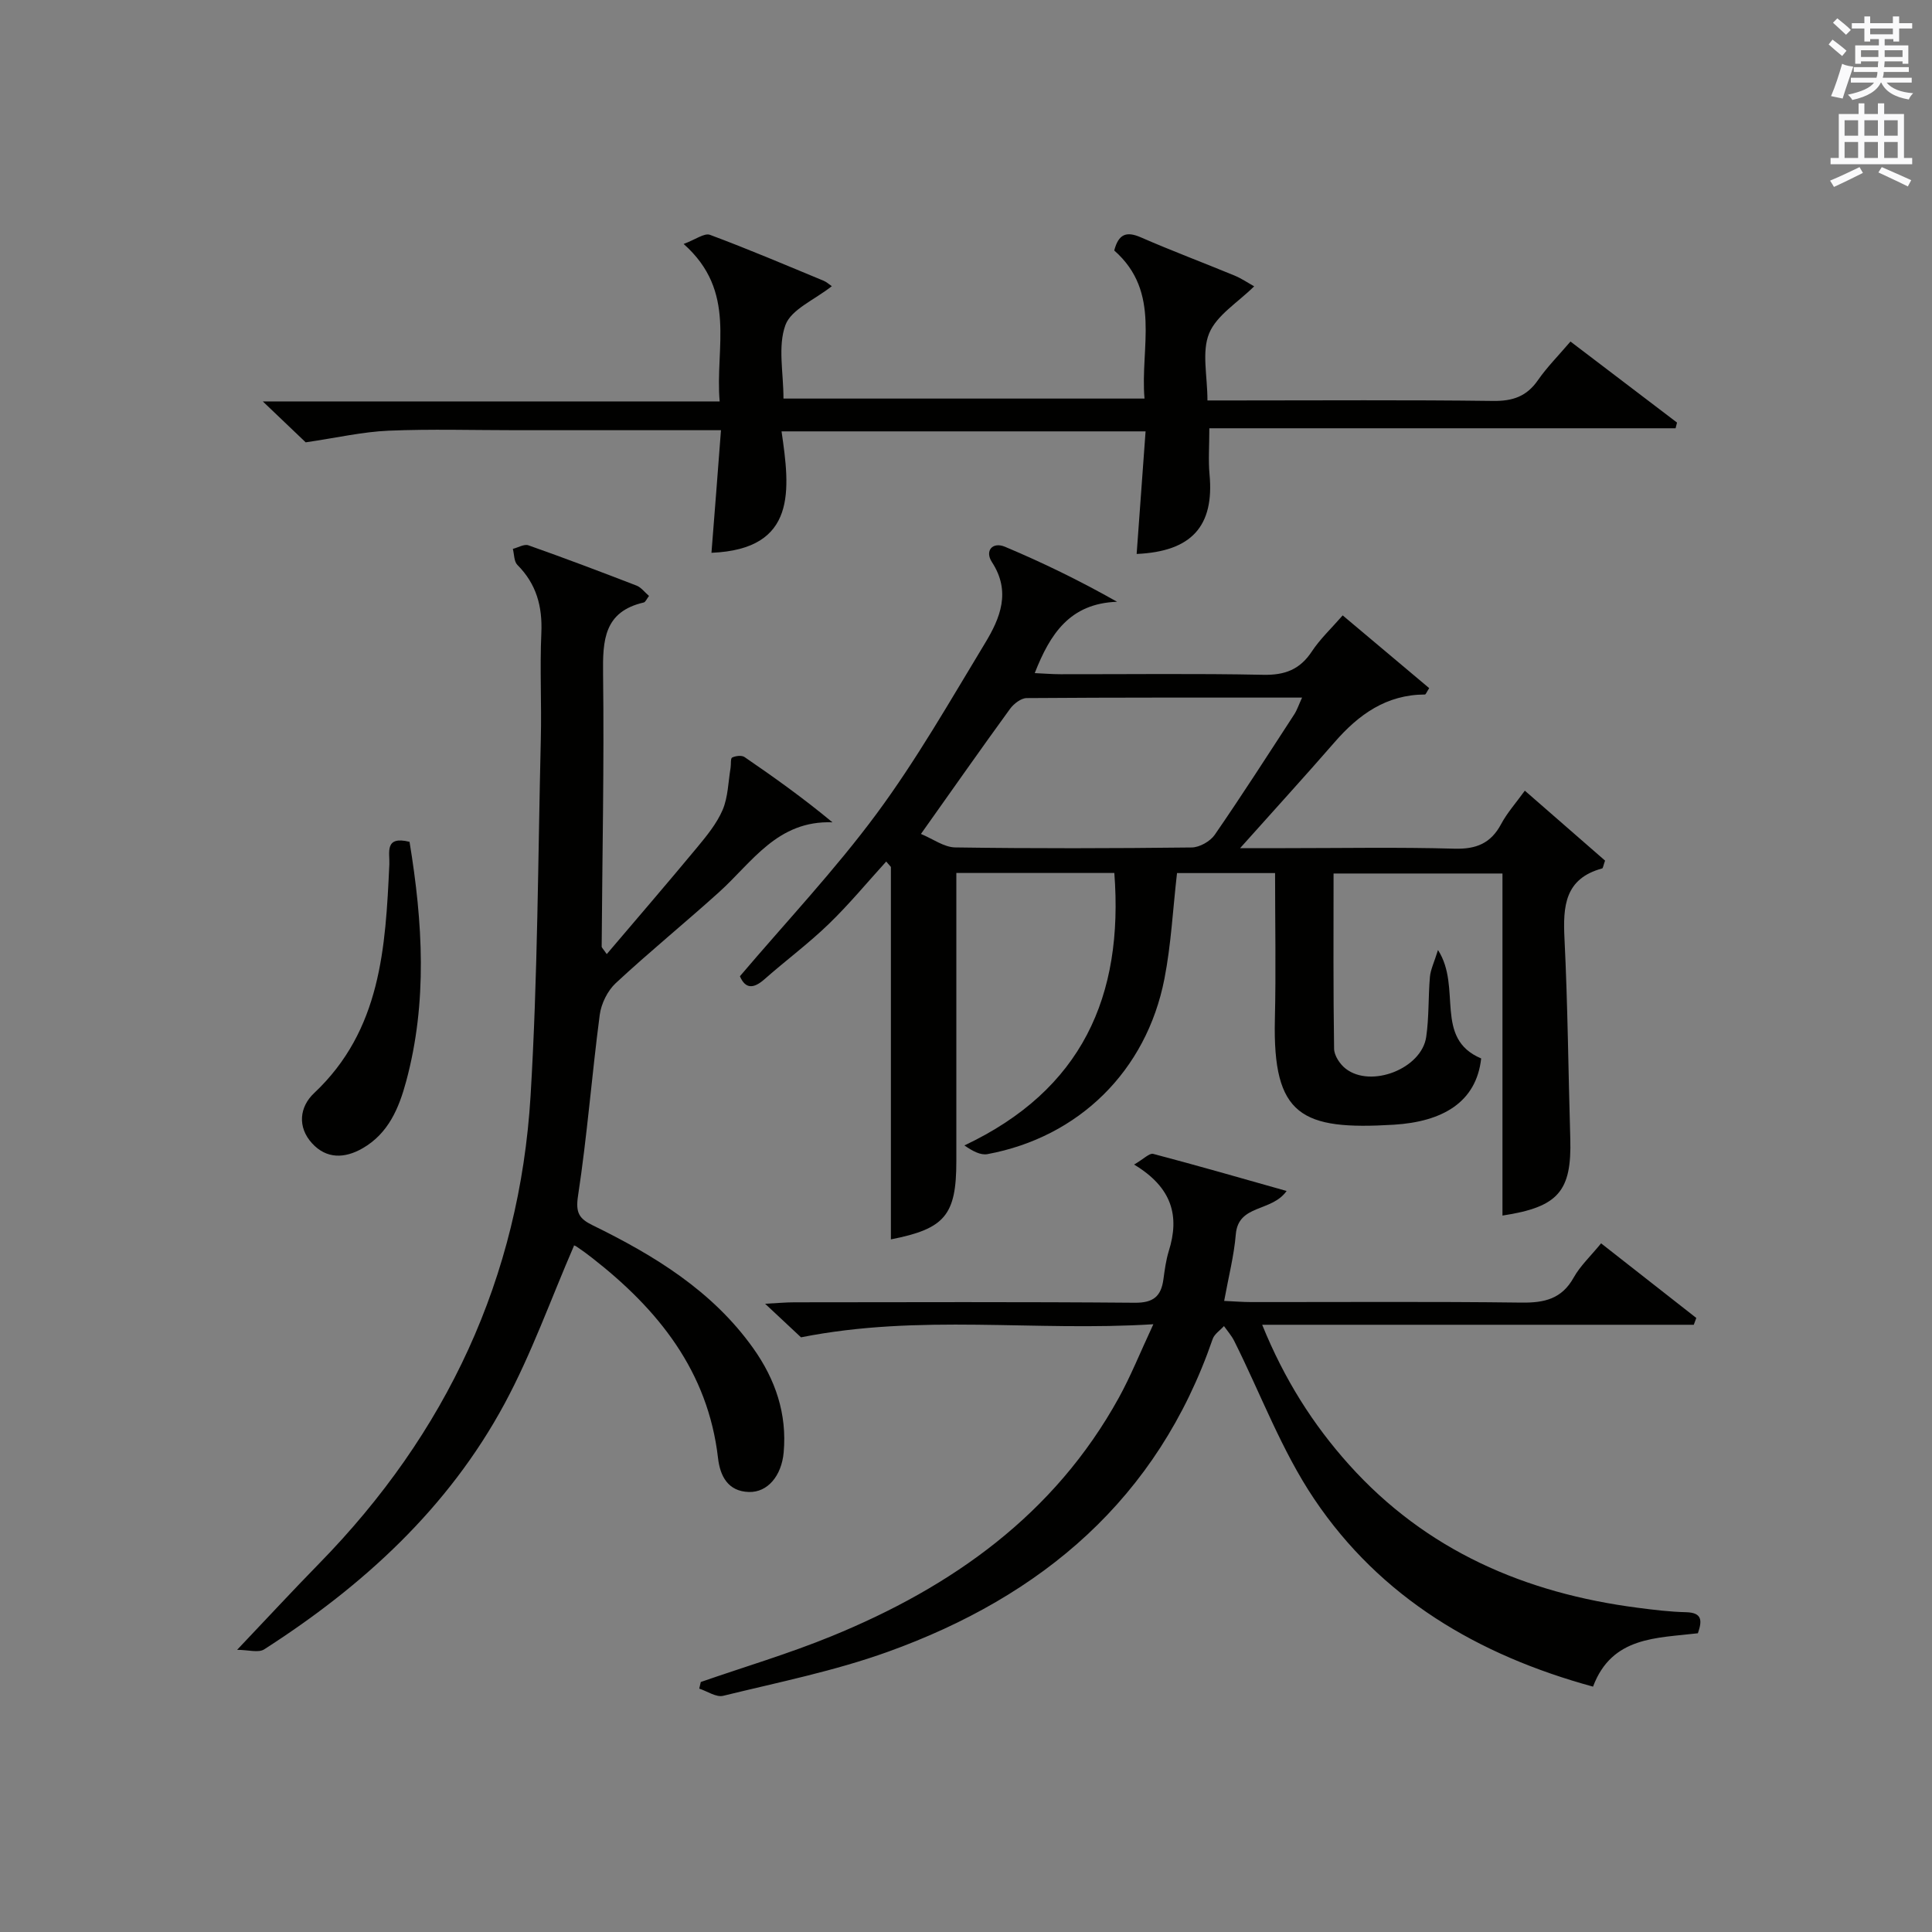
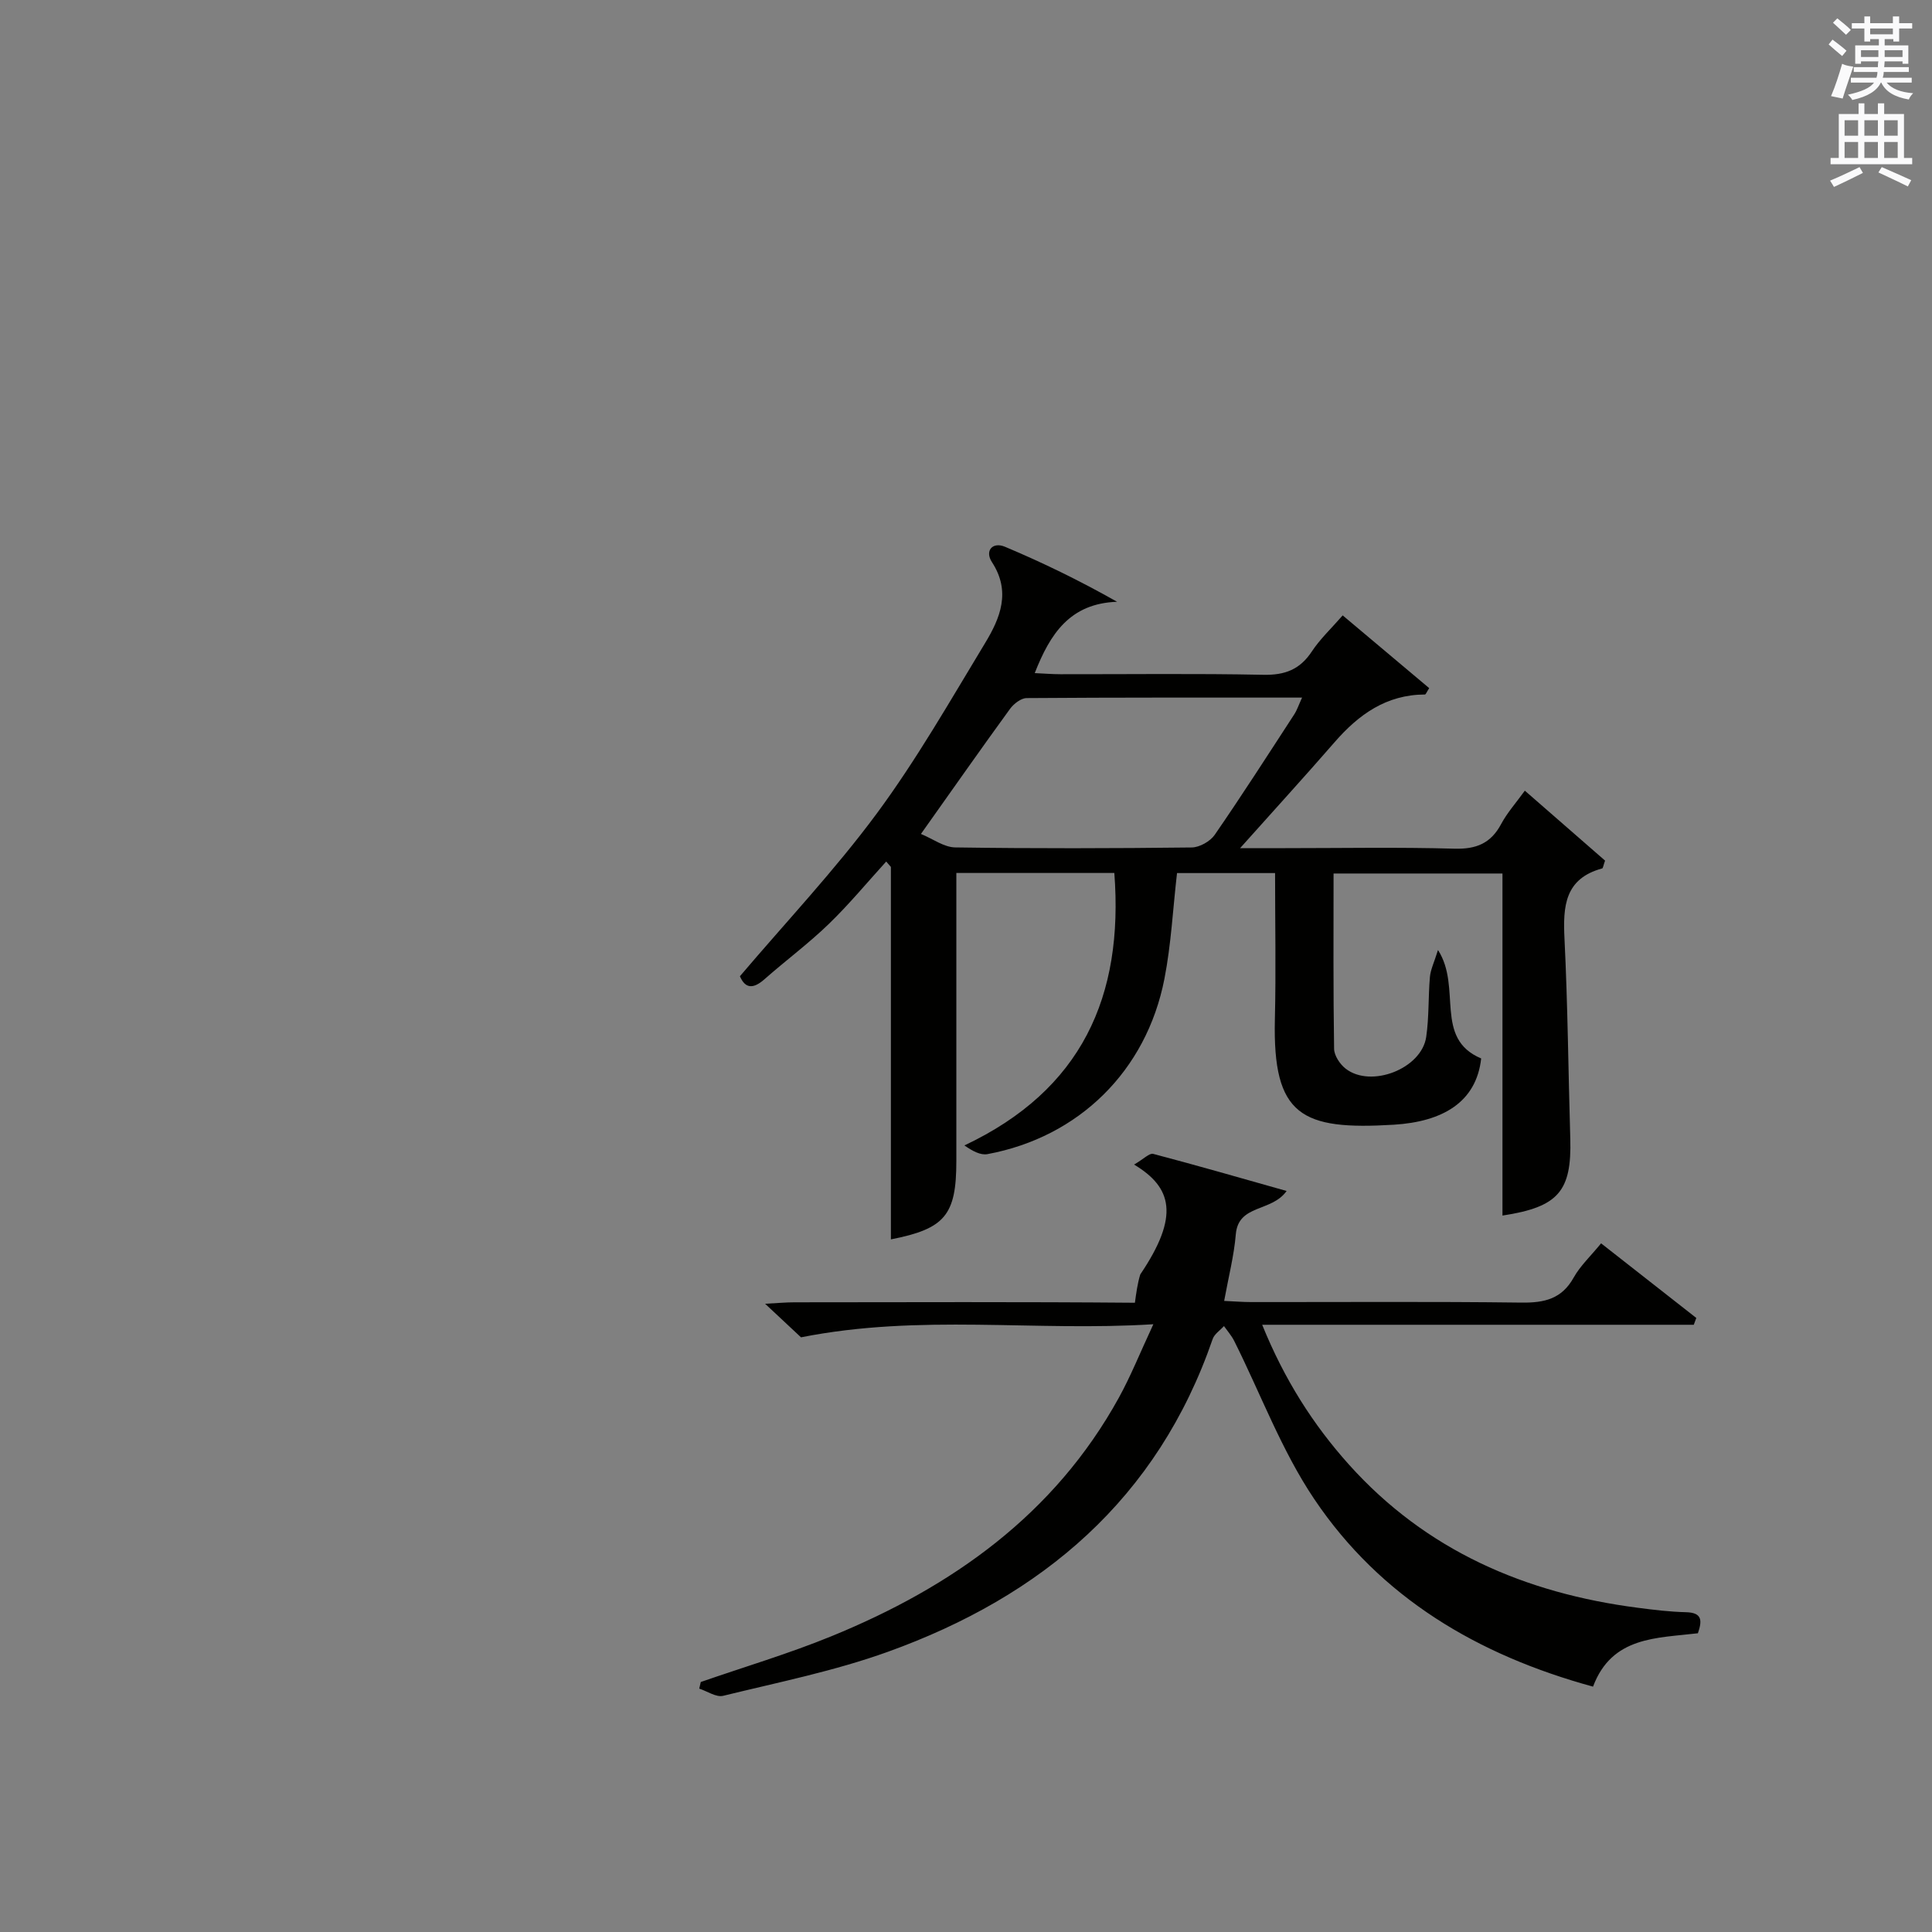
<svg xmlns="http://www.w3.org/2000/svg" version="1.1" id="漢-ZDIC-典" x="0px" y="0px" viewBox="0 0 400 400" style="enable-background:new 0 0 400 400;" xml:space="preserve">
  <rect x="0" y="0" width="400" height="400" fill="#808080" stroke="none" />
  <style type="text/css">
	.st1{fill:#010100;}
	.st2{fill:#fafafb;}
</style>
  <g>
    <path class="st1" d="M311.07,251.67c0-23.49,0-46.94,0-70.82c-11.68,0-23.05,0-34.97,0c0,12.11-0.08,24.2,0.11,36.29   c0.02,1.41,1.21,3.2,2.4,4.12c5.26,4.08,15.71,0,16.67-6.57c0.6-4.1,0.41-8.3,0.77-12.44c0.14-1.52,0.87-2.98,1.67-5.56   c5.01,7.77-0.93,18.28,8.94,22.45c-1,9.08-8,13.1-18.08,13.72c-19.11,1.16-25.1-1.81-24.63-21.81c0.24-9.98,0.04-19.97,0.04-30.29   c-7.05,0-13.79,0-20.3,0c-0.86,7.47-1.22,14.79-2.61,21.9c-3.73,19.08-17.73,32.78-36.64,36.29c-1.42,0.26-3.05-0.61-4.77-1.8   c24.32-11.48,32.99-30.85,31.04-56.41c-10.82,0-21.55,0-32.71,0c0,9.92,0,19.55,0,29.18c0,10.16,0,20.33,0,30.49   c0,11.19-2.38,14-13.55,16.19c0-25.68,0-51.39,0-77.11c-0.32-0.37-0.65-0.74-0.97-1.12c-3.96,4.35-7.72,8.91-11.94,12.98   c-4.18,4.04-8.88,7.52-13.25,11.38c-2.32,2.05-3.98,2-5.1-0.61c9.59-11.29,19.66-21.96,28.32-33.67   c8.27-11.19,15.22-23.38,22.45-35.32c3.12-5.15,5.4-10.64,1.41-16.75c-1.53-2.34,0.12-4.27,2.72-3.17   c7.73,3.25,15.29,6.92,23.19,11.38c-9.78,0.35-13.86,6.64-17.05,14.77c1.88,0.08,3.62,0.23,5.35,0.23c14,0.02,28-0.17,41.99,0.12   c4.46,0.09,7.56-1.09,10.03-4.83c1.7-2.58,4.03-4.76,6.39-7.47c6.15,5.17,12.06,10.14,17.91,15.06c-0.54,0.84-0.71,1.32-0.88,1.32   c-7.98,0.02-13.73,4.14-18.72,9.89c-6.07,6.98-12.32,13.82-19.55,21.92c4.18,0,6.77,0,9.37,0c11.66,0,23.33-0.22,34.99,0.11   c4.52,0.13,7.55-1.09,9.69-5.11c1.24-2.32,3.05-4.34,4.9-6.9c5.69,4.96,11.26,9.81,16.61,14.48c-0.37,1.04-0.42,1.57-0.6,1.62   c-7.76,2.11-8.13,7.84-7.8,14.54c0.68,13.79,0.79,27.61,1.2,41.42C325.42,246.64,322.64,249.91,311.07,251.67z M190.67,172.66   c2.48,1.02,4.78,2.76,7.11,2.79c16.31,0.24,32.63,0.2,48.95,0.01c1.63-0.02,3.82-1.26,4.76-2.61c5.66-8.21,11.04-16.6,16.48-24.96   c0.57-0.88,0.9-1.92,1.61-3.46c-19.45,0-38.24-0.04-57.02,0.1c-1.17,0.01-2.68,1.18-3.45,2.24   C203.15,154.96,197.34,163.26,190.67,172.66z" />
-     <path class="st1" d="M118.85,257.89c-4.8,11.06-8.78,22.34-14.39,32.74c-11.65,21.6-29.29,37.72-49.76,50.85c-1.19,0.77-3.31,0.1-5.61,0.1   c6.22-6.55,11.5-12.26,16.93-17.81c26.41-26.97,41.55-59.22,43.83-96.9c1.48-24.56,1.53-49.21,2.12-73.83   c0.18-7.33-0.22-14.67,0.11-21.99c0.24-5.5-1.02-10.14-4.96-14.09c-0.71-0.71-0.65-2.19-0.94-3.32c1.08-0.27,2.35-1.05,3.22-0.74   c7.51,2.65,14.96,5.47,22.39,8.34c0.97,0.38,1.69,1.39,2.58,2.14c-0.49,0.64-0.73,1.28-1.1,1.36c-8.22,1.9-8.5,7.81-8.41,14.8   c0.24,18.8-0.17,37.61-0.29,56.42c0,0.26,0.33,0.51,1.05,1.58c6.35-7.47,12.58-14.7,18.67-22.04c2.01-2.43,4.1-4.97,5.32-7.81   c1.13-2.66,1.16-5.8,1.65-8.73c0.12-0.73-0.04-1.94,0.32-2.12c0.73-0.35,1.97-0.51,2.57-0.1c6.11,4.18,12.13,8.48,18.2,13.51   c-11.43-0.42-16.63,8.3-23.51,14.49c-7.04,6.35-14.41,12.35-21.35,18.8c-1.7,1.58-3.01,4.24-3.32,6.56   c-1.64,12.49-2.6,25.07-4.5,37.52c-0.53,3.48,0.26,4.7,2.99,6.04c12.8,6.26,24.84,13.59,33.31,25.51c4.57,6.44,7,13.55,6.28,21.55   c-0.44,4.83-3.32,8.29-7.19,8.18c-4.34-0.12-5.97-3.29-6.4-7.02c-2.08-17.99-12.38-30.77-26.06-41.44   c-1.05-0.82-2.12-1.61-3.23-2.35C119.01,257.83,118.5,257.78,118.85,257.89z" />
-     <path class="st1" d="M234.8,241.11c2-1.16,3.17-2.42,3.96-2.21c9.08,2.39,18.1,4.99,27.62,7.68c-3.14,4.42-9.99,2.7-10.52,8.97   c-0.37,4.43-1.5,8.79-2.41,13.79c2.07,0.09,3.82,0.24,5.56,0.24c18.67,0.02,37.33-0.13,55.99,0.11c4.75,0.06,8.34-0.75,10.81-5.18   c1.35-2.42,3.49-4.41,5.68-7.09c6.68,5.24,13.19,10.35,19.71,15.45c-0.17,0.47-0.35,0.94-0.52,1.41c-29.49,0-58.99,0-89.36,0   c4.6,11.33,10.51,20.63,17.95,28.93c15.99,17.83,36.52,26.66,59.88,29.67c3.29,0.43,6.61,0.83,9.92,0.91   c3.44,0.08,3.33,1.82,2.46,4.36c-8.51,1.03-17.8,0.61-21.71,11.05c-23.85-6.52-43.98-18.41-57.71-38.82   c-6.78-10.07-11.1-21.8-16.58-32.75c-0.55-1.1-1.4-2.06-2.12-3.08c-0.8,0.89-1.98,1.64-2.34,2.68   c-11.39,33.07-35.33,53.28-67.28,64.77c-11.03,3.97-22.65,6.3-34.07,9.1c-1.44,0.35-3.29-0.95-4.95-1.49   c0.11-0.46,0.21-0.91,0.32-1.37c9.04-3.14,18.25-5.87,27.09-9.49c24.94-10.2,46.11-25.16,59.46-49.36   c2.46-4.46,4.36-9.23,7.15-15.22c-24.65,1.55-48.29-2.19-72.95,2.71c-1.43-1.34-4.05-3.79-7.43-6.95c2.62-0.14,4.34-0.3,6.07-0.3   c23.5-0.02,47-0.11,70.49,0.09c3.84,0.03,5.42-1.35,5.9-4.83c0.27-1.97,0.53-3.97,1.11-5.86   C244.28,251.73,242.66,245.84,234.8,241.11z" />
-     <path class="st1" d="M149.27,89.07c-14.75,0-28.55,0-42.35,0c-8.83,0-17.67-0.27-26.48,0.1c-5.35,0.23-10.67,1.46-17.15,2.41   c-1.94-1.85-5.01-4.78-8.88-8.47c32.02,0,62.9,0,94.59,0c-0.99-11.17,3.66-22.74-7.46-32.6c2.46-0.91,4.3-2.32,5.45-1.89   c7.93,2.95,15.72,6.27,23.54,9.51c0.59,0.24,1.08,0.71,1.69,1.12c-3.6,2.85-8.42,4.8-9.61,8.06c-1.6,4.4-0.4,9.82-0.4,15.21   c24.68,0,49.39,0,74.75,0c-0.93-10.55,3.57-22-6.27-30.66c0.9-3.43,2.53-4.02,5.51-2.72c6.39,2.79,12.93,5.24,19.37,7.9   c1.48,0.61,2.83,1.54,4.09,2.24c-3.4,3.37-7.77,5.98-9.32,9.74c-1.57,3.83-0.35,8.8-0.35,13.89c2.13,0,3.9,0,5.67,0   c17.83,0,35.65-0.13,53.48,0.1c4.06,0.05,6.93-0.93,9.26-4.28c1.88-2.71,4.25-5.09,6.75-8.02c7.45,5.67,14.75,11.22,22.06,16.78   c-0.1,0.39-0.2,0.79-0.3,1.18c-32.09,0-64.18,0-96.53,0c0,3.68-0.23,6.63,0.04,9.54c1.01,10.72-3.71,15.98-15.09,16.48   c0.61-8.36,1.22-16.71,1.85-25.38c-25.29,0-49.87,0-75.37,0c1.74,12,3.32,24.41-14.51,25.14   C147.94,106.45,148.58,98.13,149.27,89.07z" />
-     <path class="st1" d="M84.79,174.29c2.75,16.72,3.73,33.2-0.7,49.6c-1.5,5.56-3.67,10.76-9,13.84c-3.72,2.15-7.5,2.25-10.49-1.03   c-3.07-3.37-2.59-7.53,0.42-10.37c13.88-13.04,14.79-30.15,15.59-47.39C80.72,176.54,79.53,172.99,84.79,174.29z" />
+     <path class="st1" d="M234.8,241.11c2-1.16,3.17-2.42,3.96-2.21c9.08,2.39,18.1,4.99,27.62,7.68c-3.14,4.42-9.99,2.7-10.52,8.97   c-0.37,4.43-1.5,8.79-2.41,13.79c2.07,0.09,3.82,0.24,5.56,0.24c18.67,0.02,37.33-0.13,55.99,0.11c4.75,0.06,8.34-0.75,10.81-5.18   c1.35-2.42,3.49-4.41,5.68-7.09c6.68,5.24,13.19,10.35,19.71,15.45c-0.17,0.47-0.35,0.94-0.52,1.41c-29.49,0-58.99,0-89.36,0   c4.6,11.33,10.51,20.63,17.95,28.93c15.99,17.83,36.52,26.66,59.88,29.67c3.29,0.43,6.61,0.83,9.92,0.91   c3.44,0.08,3.33,1.82,2.46,4.36c-8.51,1.03-17.8,0.61-21.71,11.05c-23.85-6.52-43.98-18.41-57.71-38.82   c-6.78-10.07-11.1-21.8-16.58-32.75c-0.55-1.1-1.4-2.06-2.12-3.08c-0.8,0.89-1.98,1.64-2.34,2.68   c-11.39,33.07-35.33,53.28-67.28,64.77c-11.03,3.97-22.65,6.3-34.07,9.1c-1.44,0.35-3.29-0.95-4.95-1.49   c0.11-0.46,0.21-0.91,0.32-1.37c9.04-3.14,18.25-5.87,27.09-9.49c24.94-10.2,46.11-25.16,59.46-49.36   c2.46-4.46,4.36-9.23,7.15-15.22c-24.65,1.55-48.29-2.19-72.95,2.71c-1.43-1.34-4.05-3.79-7.43-6.95c2.62-0.14,4.34-0.3,6.07-0.3   c23.5-0.02,47-0.11,70.49,0.09c0.27-1.97,0.53-3.97,1.11-5.86   C244.28,251.73,242.66,245.84,234.8,241.11z" />
    <path class="st2" d="M378.6,9.2l0.8-1c0.9,0.7,1.9,1.4,2.9,2.3l-0.9,1.1C380.3,10.7,379.4,9.9,378.6,9.2z M379.1,19.9   c0.9-2.1,1.6-4.3,2.3-6.7c0.4,0.2,0.8,0.4,2.3,0.6c-0.7,2.1-1.5,4.3-2.2,6.6L379.1,19.9z M379.5,4.7l0.9-0.9c1,0.8,2,1.6,2.8,2.4   l-1,1C381.2,6.3,380.3,5.4,379.5,4.7z M392,3.4h1.2v1.4h2.7v1.1h-2.7v2.7H392V8.1h-1.8v1.3h4.9v3.8h-1.2v-0.5h-3.7   c0,0.4-0.1,0.9-0.1,1.2h5.1v1H390c0,0.5-0.1,0.9-0.2,1.2h6v1h-5.2c1.1,1.3,2.9,2,5.5,2.2c-0.4,0.4-0.7,0.8-0.9,1.3   c-2.9-0.5-4.8-1.6-5.7-3.5h-0.1c-0.8,1.7-2.7,2.9-5.9,3.6c-0.2-0.4-0.6-0.8-0.9-1.1c2.8-0.6,4.6-1.4,5.4-2.5h-4.8v-1h5.3   c0.1-0.3,0.2-0.7,0.2-1.2h-4.9v-1h5c0-0.4,0-0.8,0.1-1.2h-3.6v0.5h-1.2V9.4h4.9V8.1h-1.8v0.5H386V5.9h-2.6V4.8h2.6V3.4h1.2v1.4h4.7   V3.4z M385.3,11.8h3.6c0-0.4,0-0.9,0-1.4h-3.6V11.8z M387.2,7.1h4.7V5.9h-4.7V7.1z M393.9,10.4h-3.7c0,0.5,0,1,0,1.4h3.7V10.4z" />
    <path class="st2" d="M384.7,21.4h1.3v2.2h2.8v-2.2h1.3v2.2h4.1v9.1h1.7V34h-16.9v-1.3h1.7v-9.1h4.1V21.4z M385,34.6l0.7,1.2   c-1.8,0.9-3.8,1.9-6,2.9c-0.2-0.4-0.5-0.8-0.8-1.3C381.3,36.4,383.3,35.4,385,34.6z M381.9,28.1h2.8v-3.2h-2.8V28.1z M381.9,32.7   h2.8v-3.3h-2.8V32.7z M386,28.1h2.8v-3.2H386V28.1z M386,32.7h2.8v-3.3H386V32.7z M389.6,34.6c2.1,0.9,4.1,1.8,6.1,2.7l-0.7,1.3   c-2.2-1.1-4.2-2-6.1-2.9L389.6,34.6z M392.9,24.9h-2.8v3.2h2.8V24.9z M390.1,32.7h2.8v-3.3h-2.8V32.7z" />
  </g>
</svg>